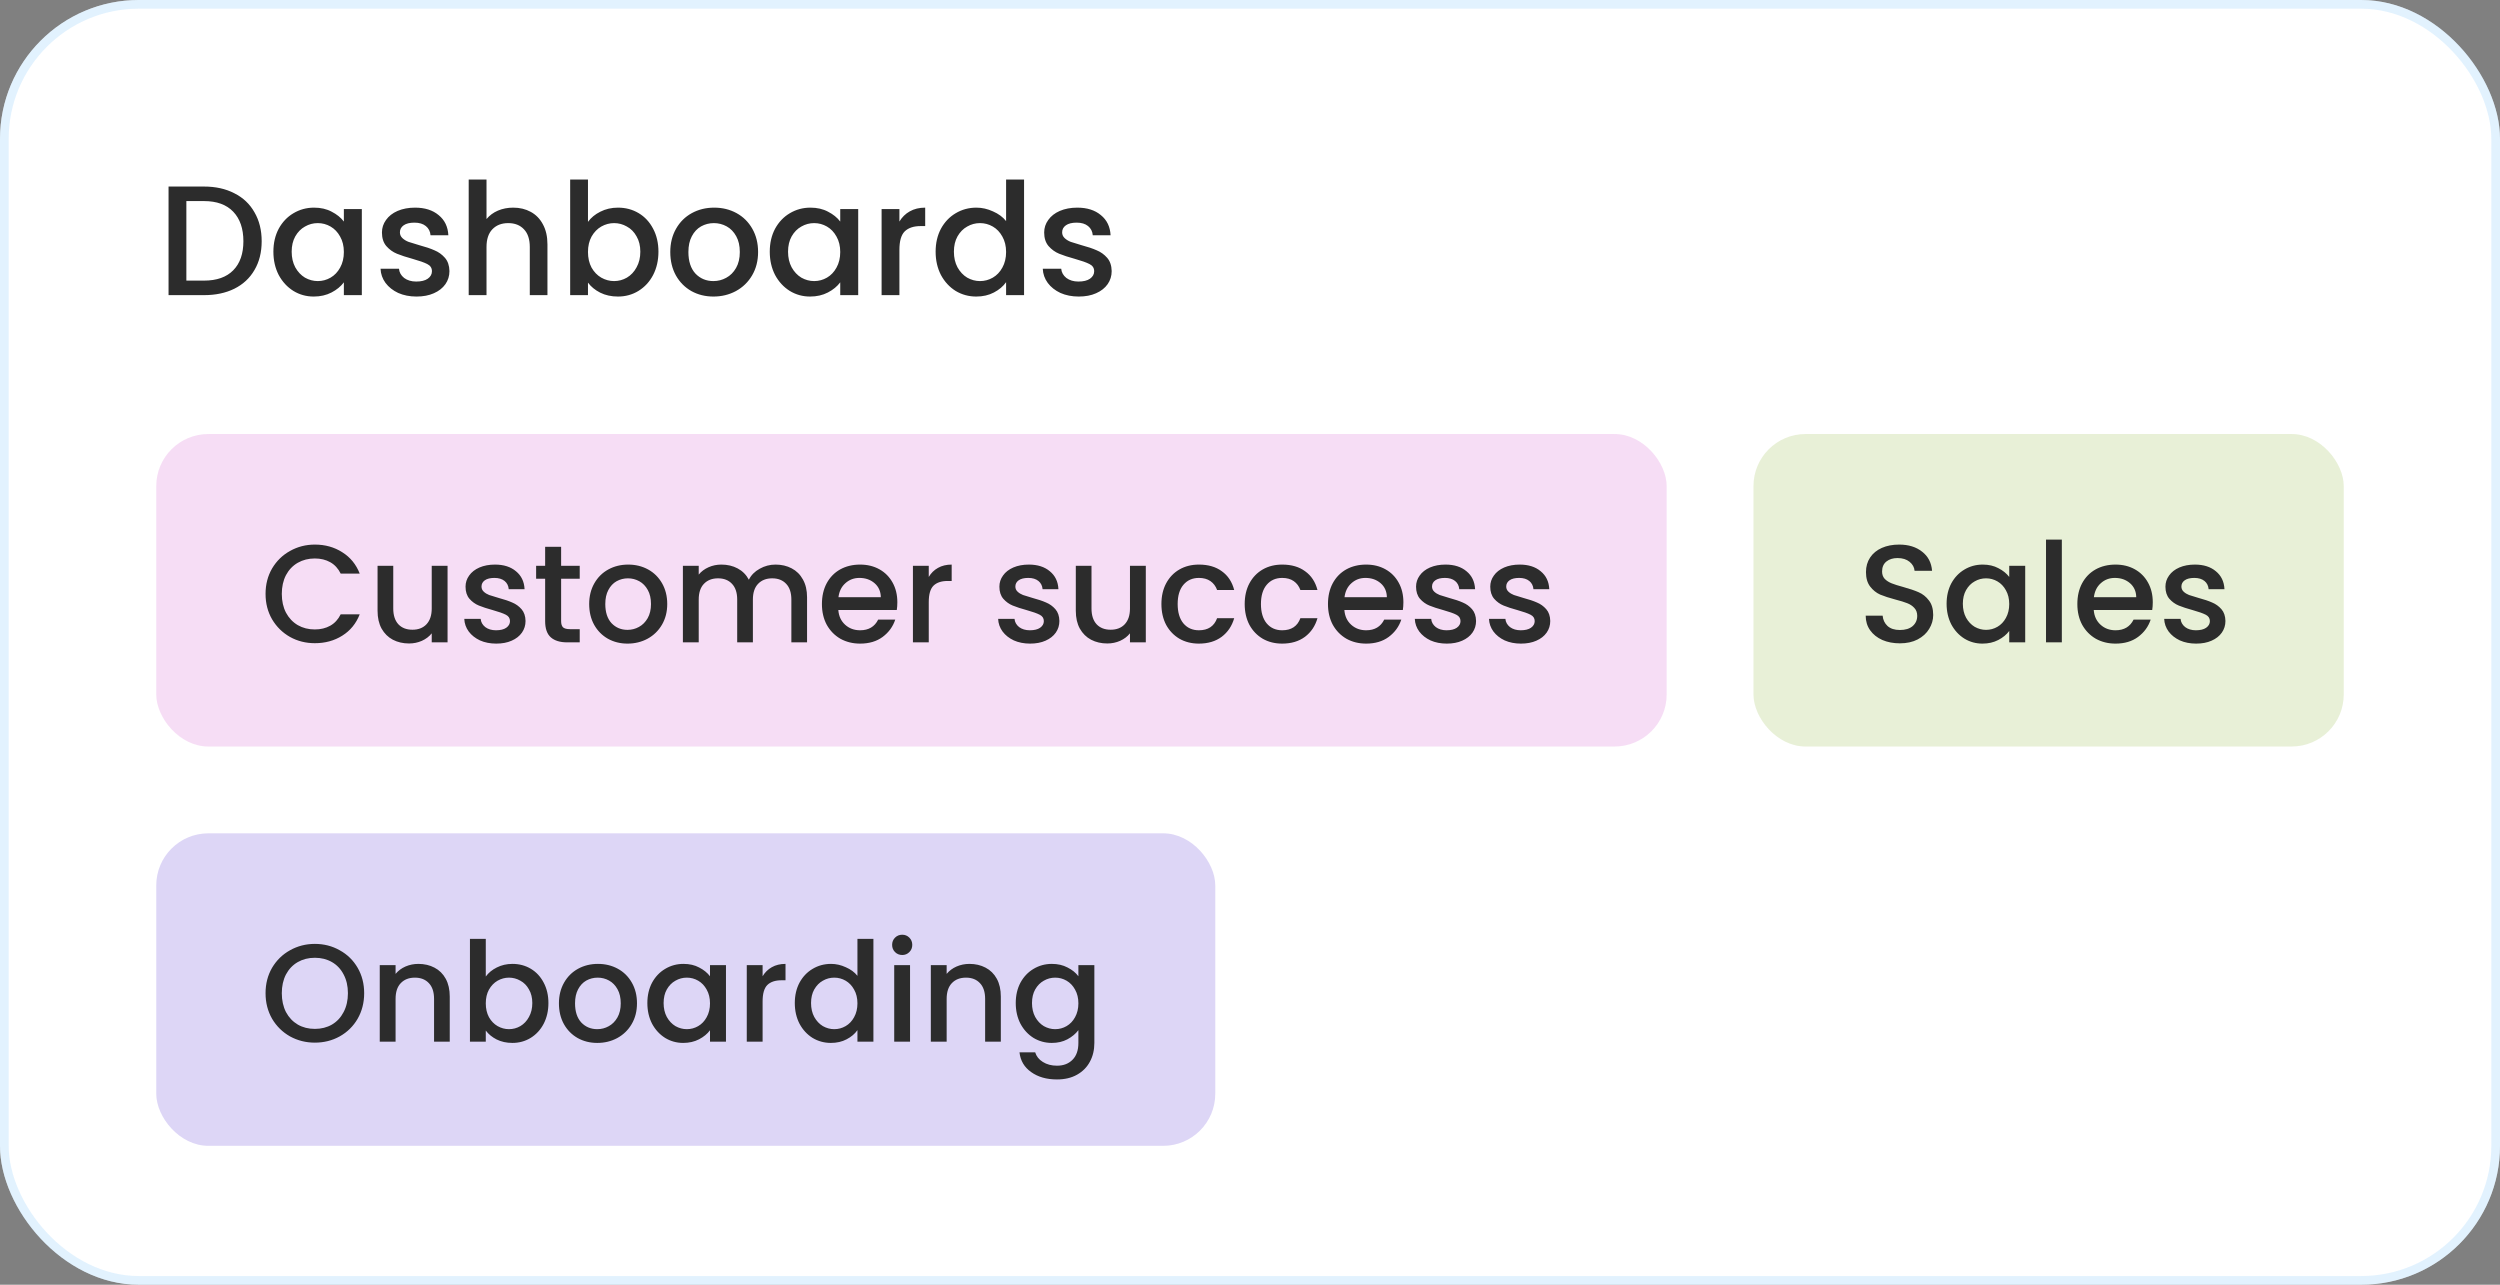
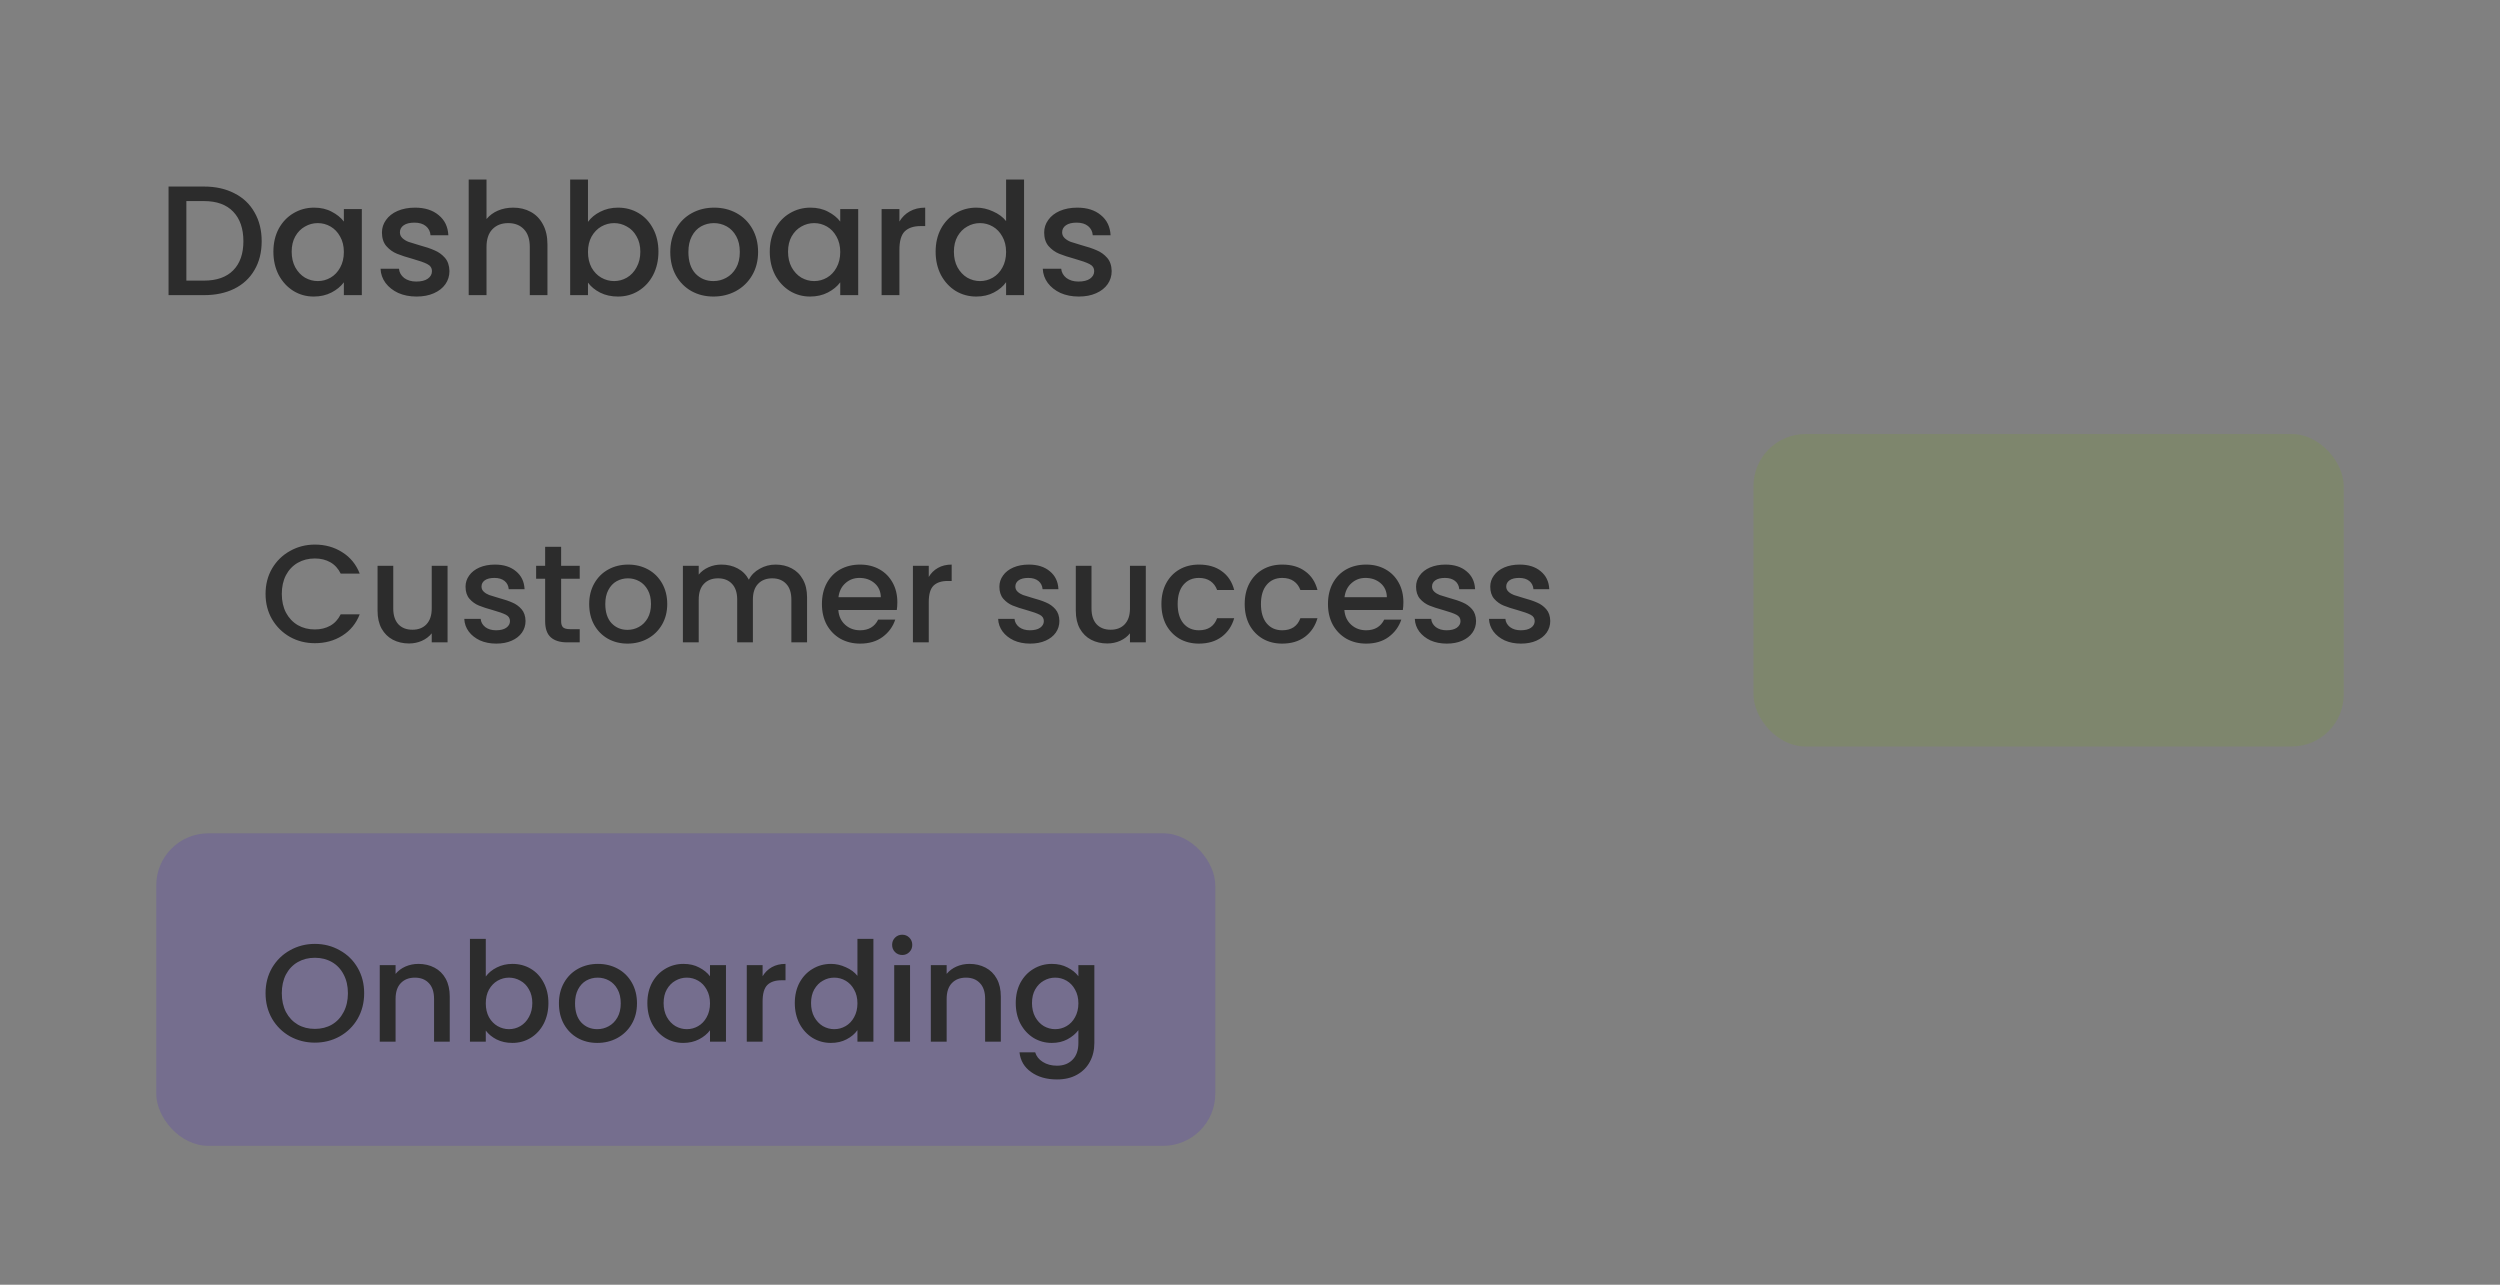
<svg xmlns="http://www.w3.org/2000/svg" width="288" height="148" viewBox="0 0 288 148" fill="none">
  <rect x="0" y="0" width="288" height="148" fill="#808080" stroke="none" />
-   <rect width="288" height="148" rx="16" fill="white" />
-   <rect x="0.5" y="0.5" width="287" height="147" rx="15.5" stroke="#B8DFFC" stroke-opacity="0.4" />
  <path d="M23.503 21.49C24.835 21.49 25.999 21.748 26.995 22.264C28.003 22.768 28.777 23.5 29.317 24.46C29.869 25.408 30.145 26.518 30.145 27.79C30.145 29.062 29.869 30.166 29.317 31.102C28.777 32.038 28.003 32.758 26.995 33.262C25.999 33.754 24.835 34 23.503 34H19.417V21.49H23.503ZM23.503 32.326C24.967 32.326 26.089 31.93 26.869 31.138C27.649 30.346 28.039 29.23 28.039 27.79C28.039 26.338 27.649 25.204 26.869 24.388C26.089 23.572 24.967 23.164 23.503 23.164H21.469V32.326H23.503ZM31.495 28.996C31.495 28 31.699 27.118 32.107 26.35C32.527 25.582 33.091 24.988 33.799 24.568C34.519 24.136 35.311 23.92 36.175 23.92C36.955 23.92 37.633 24.076 38.209 24.388C38.797 24.688 39.265 25.066 39.613 25.522V24.082H41.683V34H39.613V32.524C39.265 32.992 38.791 33.382 38.191 33.694C37.591 34.006 36.907 34.162 36.139 34.162C35.287 34.162 34.507 33.946 33.799 33.514C33.091 33.07 32.527 32.458 32.107 31.678C31.699 30.886 31.495 29.992 31.495 28.996ZM39.613 29.032C39.613 28.348 39.469 27.754 39.181 27.25C38.905 26.746 38.539 26.362 38.083 26.098C37.627 25.834 37.135 25.702 36.607 25.702C36.079 25.702 35.587 25.834 35.131 26.098C34.675 26.35 34.303 26.728 34.015 27.232C33.739 27.724 33.601 28.312 33.601 28.996C33.601 29.68 33.739 30.28 34.015 30.796C34.303 31.312 34.675 31.708 35.131 31.984C35.599 32.248 36.091 32.38 36.607 32.38C37.135 32.38 37.627 32.248 38.083 31.984C38.539 31.72 38.905 31.336 39.181 30.832C39.469 30.316 39.613 29.716 39.613 29.032ZM47.978 34.162C47.198 34.162 46.496 34.024 45.872 33.748C45.26 33.46 44.774 33.076 44.414 32.596C44.054 32.104 43.862 31.558 43.838 30.958H45.962C45.998 31.378 46.196 31.732 46.556 32.02C46.928 32.296 47.39 32.434 47.942 32.434C48.518 32.434 48.962 32.326 49.274 32.11C49.598 31.882 49.76 31.594 49.76 31.246C49.76 30.874 49.58 30.598 49.22 30.418C48.872 30.238 48.314 30.04 47.546 29.824C46.802 29.62 46.196 29.422 45.728 29.23C45.26 29.038 44.852 28.744 44.504 28.348C44.168 27.952 44 27.43 44 26.782C44 26.254 44.156 25.774 44.468 25.342C44.78 24.898 45.224 24.55 45.8 24.298C46.388 24.046 47.06 23.92 47.816 23.92C48.944 23.92 49.85 24.208 50.534 24.784C51.23 25.348 51.602 26.122 51.65 27.106H49.598C49.562 26.662 49.382 26.308 49.058 26.044C48.734 25.78 48.296 25.648 47.744 25.648C47.204 25.648 46.79 25.75 46.502 25.954C46.214 26.158 46.07 26.428 46.07 26.764C46.07 27.028 46.166 27.25 46.358 27.43C46.55 27.61 46.784 27.754 47.06 27.862C47.336 27.958 47.744 28.084 48.284 28.24C49.004 28.432 49.592 28.63 50.048 28.834C50.516 29.026 50.918 29.314 51.254 29.698C51.59 30.082 51.764 30.592 51.776 31.228C51.776 31.792 51.62 32.296 51.308 32.74C50.996 33.184 50.552 33.532 49.976 33.784C49.412 34.036 48.746 34.162 47.978 34.162ZM59.124 23.92C59.88 23.92 60.552 24.082 61.14 24.406C61.74 24.73 62.208 25.21 62.544 25.846C62.892 26.482 63.066 27.25 63.066 28.15V34H61.032V28.456C61.032 27.568 60.81 26.89 60.366 26.422C59.922 25.942 59.316 25.702 58.548 25.702C57.78 25.702 57.168 25.942 56.712 26.422C56.268 26.89 56.046 27.568 56.046 28.456V34H53.994V20.68H56.046V25.234C56.394 24.814 56.832 24.49 57.36 24.262C57.9 24.034 58.488 23.92 59.124 23.92ZM67.735 25.558C68.083 25.078 68.557 24.688 69.157 24.388C69.769 24.076 70.447 23.92 71.191 23.92C72.067 23.92 72.859 24.13 73.567 24.55C74.275 24.97 74.833 25.57 75.241 26.35C75.649 27.118 75.853 28 75.853 28.996C75.853 29.992 75.649 30.886 75.241 31.678C74.833 32.458 74.269 33.07 73.549 33.514C72.841 33.946 72.055 34.162 71.191 34.162C70.423 34.162 69.739 34.012 69.139 33.712C68.551 33.412 68.083 33.028 67.735 32.56V34H65.683V20.68H67.735V25.558ZM73.765 28.996C73.765 28.312 73.621 27.724 73.333 27.232C73.057 26.728 72.685 26.35 72.217 26.098C71.761 25.834 71.269 25.702 70.741 25.702C70.225 25.702 69.733 25.834 69.265 26.098C68.809 26.362 68.437 26.746 68.149 27.25C67.873 27.754 67.735 28.348 67.735 29.032C67.735 29.716 67.873 30.316 68.149 30.832C68.437 31.336 68.809 31.72 69.265 31.984C69.733 32.248 70.225 32.38 70.741 32.38C71.269 32.38 71.761 32.248 72.217 31.984C72.685 31.708 73.057 31.312 73.333 30.796C73.621 30.28 73.765 29.68 73.765 28.996ZM82.184 34.162C81.248 34.162 80.402 33.952 79.646 33.532C78.89 33.1 78.296 32.5 77.864 31.732C77.432 30.952 77.216 30.052 77.216 29.032C77.216 28.024 77.438 27.13 77.882 26.35C78.326 25.57 78.932 24.97 79.7 24.55C80.468 24.13 81.326 23.92 82.274 23.92C83.222 23.92 84.08 24.13 84.848 24.55C85.616 24.97 86.222 25.57 86.666 26.35C87.11 27.13 87.332 28.024 87.332 29.032C87.332 30.04 87.104 30.934 86.648 31.714C86.192 32.494 85.568 33.1 84.776 33.532C83.996 33.952 83.132 34.162 82.184 34.162ZM82.184 32.38C82.712 32.38 83.204 32.254 83.66 32.002C84.128 31.75 84.506 31.372 84.794 30.868C85.082 30.364 85.226 29.752 85.226 29.032C85.226 28.312 85.088 27.706 84.812 27.214C84.536 26.71 84.17 26.332 83.714 26.08C83.258 25.828 82.766 25.702 82.238 25.702C81.71 25.702 81.218 25.828 80.762 26.08C80.318 26.332 79.964 26.71 79.7 27.214C79.436 27.706 79.304 28.312 79.304 29.032C79.304 30.1 79.574 30.928 80.114 31.516C80.666 32.092 81.356 32.38 82.184 32.38ZM88.677 28.996C88.677 28 88.881 27.118 89.289 26.35C89.709 25.582 90.273 24.988 90.981 24.568C91.701 24.136 92.493 23.92 93.357 23.92C94.137 23.92 94.815 24.076 95.391 24.388C95.979 24.688 96.447 25.066 96.795 25.522V24.082H98.865V34H96.795V32.524C96.447 32.992 95.973 33.382 95.373 33.694C94.773 34.006 94.089 34.162 93.321 34.162C92.469 34.162 91.689 33.946 90.981 33.514C90.273 33.07 89.709 32.458 89.289 31.678C88.881 30.886 88.677 29.992 88.677 28.996ZM96.795 29.032C96.795 28.348 96.651 27.754 96.363 27.25C96.087 26.746 95.721 26.362 95.265 26.098C94.809 25.834 94.317 25.702 93.789 25.702C93.261 25.702 92.769 25.834 92.313 26.098C91.857 26.35 91.485 26.728 91.197 27.232C90.921 27.724 90.783 28.312 90.783 28.996C90.783 29.68 90.921 30.28 91.197 30.796C91.485 31.312 91.857 31.708 92.313 31.984C92.781 32.248 93.273 32.38 93.789 32.38C94.317 32.38 94.809 32.248 95.265 31.984C95.721 31.72 96.087 31.336 96.363 30.832C96.651 30.316 96.795 29.716 96.795 29.032ZM103.612 25.522C103.912 25.018 104.308 24.628 104.8 24.352C105.304 24.064 105.898 23.92 106.582 23.92V26.044H106.06C105.256 26.044 104.644 26.248 104.224 26.656C103.816 27.064 103.612 27.772 103.612 28.78V34H101.56V24.082H103.612V25.522ZM107.784 28.996C107.784 28 107.988 27.118 108.396 26.35C108.816 25.582 109.38 24.988 110.088 24.568C110.808 24.136 111.606 23.92 112.482 23.92C113.13 23.92 113.766 24.064 114.39 24.352C115.026 24.628 115.53 25 115.902 25.468V20.68H117.972V34H115.902V32.506C115.566 32.986 115.098 33.382 114.498 33.694C113.91 34.006 113.232 34.162 112.464 34.162C111.6 34.162 110.808 33.946 110.088 33.514C109.38 33.07 108.816 32.458 108.396 31.678C107.988 30.886 107.784 29.992 107.784 28.996ZM115.902 29.032C115.902 28.348 115.758 27.754 115.47 27.25C115.194 26.746 114.828 26.362 114.372 26.098C113.916 25.834 113.424 25.702 112.896 25.702C112.368 25.702 111.876 25.834 111.42 26.098C110.964 26.35 110.592 26.728 110.304 27.232C110.028 27.724 109.89 28.312 109.89 28.996C109.89 29.68 110.028 30.28 110.304 30.796C110.592 31.312 110.964 31.708 111.42 31.984C111.888 32.248 112.38 32.38 112.896 32.38C113.424 32.38 113.916 32.248 114.372 31.984C114.828 31.72 115.194 31.336 115.47 30.832C115.758 30.316 115.902 29.716 115.902 29.032ZM124.267 34.162C123.487 34.162 122.785 34.024 122.161 33.748C121.549 33.46 121.063 33.076 120.703 32.596C120.343 32.104 120.151 31.558 120.127 30.958H122.251C122.287 31.378 122.485 31.732 122.845 32.02C123.217 32.296 123.679 32.434 124.231 32.434C124.807 32.434 125.251 32.326 125.563 32.11C125.887 31.882 126.049 31.594 126.049 31.246C126.049 30.874 125.869 30.598 125.509 30.418C125.161 30.238 124.603 30.04 123.835 29.824C123.091 29.62 122.485 29.422 122.017 29.23C121.549 29.038 121.141 28.744 120.793 28.348C120.457 27.952 120.289 27.43 120.289 26.782C120.289 26.254 120.445 25.774 120.757 25.342C121.069 24.898 121.513 24.55 122.089 24.298C122.677 24.046 123.349 23.92 124.105 23.92C125.233 23.92 126.139 24.208 126.823 24.784C127.519 25.348 127.891 26.122 127.939 27.106H125.887C125.851 26.662 125.671 26.308 125.347 26.044C125.023 25.78 124.585 25.648 124.033 25.648C123.493 25.648 123.079 25.75 122.791 25.954C122.503 26.158 122.359 26.428 122.359 26.764C122.359 27.028 122.455 27.25 122.647 27.43C122.839 27.61 123.073 27.754 123.349 27.862C123.625 27.958 124.033 28.084 124.573 28.24C125.293 28.432 125.881 28.63 126.337 28.834C126.805 29.026 127.207 29.314 127.543 29.698C127.879 30.082 128.053 30.592 128.065 31.228C128.065 31.792 127.909 32.296 127.597 32.74C127.285 33.184 126.841 33.532 126.265 33.784C125.701 34.036 125.035 34.162 124.267 34.162Z" fill="#2C2C2C" />
-   <rect x="18" y="50" width="174" height="36" rx="6" fill="#BA0CB3" fill-opacity="0.14" />
  <path d="M30.592 68.416C30.592 67.328 30.843 66.352 31.344 65.488C31.856 64.624 32.544 63.952 33.408 63.472C34.283 62.981 35.237 62.736 36.272 62.736C37.456 62.736 38.507 63.029 39.424 63.616C40.352 64.192 41.024 65.013 41.44 66.08H39.248C38.96 65.493 38.56 65.056 38.048 64.768C37.536 64.48 36.944 64.336 36.272 64.336C35.536 64.336 34.88 64.501 34.304 64.832C33.728 65.163 33.275 65.637 32.944 66.256C32.624 66.875 32.464 67.595 32.464 68.416C32.464 69.237 32.624 69.957 32.944 70.576C33.275 71.195 33.728 71.675 34.304 72.016C34.88 72.347 35.536 72.512 36.272 72.512C36.944 72.512 37.536 72.368 38.048 72.08C38.56 71.792 38.96 71.355 39.248 70.768H41.44C41.024 71.835 40.352 72.656 39.424 73.232C38.507 73.808 37.456 74.096 36.272 74.096C35.227 74.096 34.272 73.856 33.408 73.376C32.544 72.885 31.856 72.208 31.344 71.344C30.843 70.48 30.592 69.504 30.592 68.416ZM51.559 65.184V74H49.735V72.96C49.447 73.323 49.068 73.611 48.599 73.824C48.14 74.027 47.65 74.128 47.127 74.128C46.434 74.128 45.81 73.984 45.255 73.696C44.711 73.408 44.279 72.981 43.959 72.416C43.65 71.851 43.495 71.168 43.495 70.368V65.184H45.303V70.096C45.303 70.885 45.5 71.493 45.895 71.92C46.29 72.336 46.828 72.544 47.511 72.544C48.194 72.544 48.732 72.336 49.127 71.92C49.532 71.493 49.735 70.885 49.735 70.096V65.184H51.559ZM57.166 74.144C56.472 74.144 55.848 74.021 55.294 73.776C54.75 73.52 54.318 73.179 53.998 72.752C53.678 72.315 53.507 71.829 53.486 71.296H55.374C55.406 71.669 55.582 71.984 55.902 72.24C56.232 72.485 56.643 72.608 57.134 72.608C57.646 72.608 58.04 72.512 58.318 72.32C58.606 72.117 58.75 71.861 58.75 71.552C58.75 71.221 58.59 70.976 58.27 70.816C57.96 70.656 57.464 70.48 56.782 70.288C56.12 70.107 55.582 69.931 55.166 69.76C54.75 69.589 54.387 69.328 54.078 68.976C53.779 68.624 53.63 68.16 53.63 67.584C53.63 67.115 53.768 66.688 54.046 66.304C54.323 65.909 54.718 65.6 55.23 65.376C55.752 65.152 56.35 65.04 57.022 65.04C58.024 65.04 58.83 65.296 59.438 65.808C60.056 66.309 60.387 66.997 60.43 67.872H58.606C58.574 67.477 58.414 67.163 58.126 66.928C57.838 66.693 57.448 66.576 56.958 66.576C56.478 66.576 56.11 66.667 55.854 66.848C55.598 67.029 55.47 67.269 55.47 67.568C55.47 67.803 55.555 68 55.726 68.16C55.896 68.32 56.104 68.448 56.35 68.544C56.595 68.629 56.958 68.741 57.438 68.88C58.078 69.051 58.6 69.227 59.006 69.408C59.422 69.579 59.779 69.835 60.078 70.176C60.376 70.517 60.531 70.971 60.542 71.536C60.542 72.037 60.403 72.485 60.126 72.88C59.848 73.275 59.454 73.584 58.942 73.808C58.44 74.032 57.848 74.144 57.166 74.144ZM64.641 66.672V71.552C64.641 71.883 64.715 72.123 64.865 72.272C65.025 72.411 65.291 72.48 65.665 72.48H66.784V74H65.344C64.523 74 63.894 73.808 63.456 73.424C63.019 73.04 62.8 72.416 62.8 71.552V66.672H61.761V65.184H62.8V62.992H64.641V65.184H66.784V66.672H64.641ZM72.29 74.144C71.458 74.144 70.706 73.957 70.034 73.584C69.362 73.2 68.834 72.667 68.45 71.984C68.066 71.291 67.874 70.491 67.874 69.584C67.874 68.688 68.071 67.893 68.466 67.2C68.86 66.507 69.399 65.973 70.082 65.6C70.764 65.227 71.527 65.04 72.37 65.04C73.212 65.04 73.975 65.227 74.658 65.6C75.34 65.973 75.879 66.507 76.274 67.2C76.668 67.893 76.866 68.688 76.866 69.584C76.866 70.48 76.663 71.275 76.258 71.968C75.852 72.661 75.298 73.2 74.594 73.584C73.9 73.957 73.132 74.144 72.29 74.144ZM72.29 72.56C72.759 72.56 73.196 72.448 73.602 72.224C74.018 72 74.354 71.664 74.61 71.216C74.866 70.768 74.994 70.224 74.994 69.584C74.994 68.944 74.871 68.405 74.626 67.968C74.38 67.52 74.055 67.184 73.65 66.96C73.244 66.736 72.807 66.624 72.338 66.624C71.868 66.624 71.431 66.736 71.026 66.96C70.631 67.184 70.316 67.52 70.082 67.968C69.847 68.405 69.73 68.944 69.73 69.584C69.73 70.533 69.97 71.269 70.45 71.792C70.94 72.304 71.554 72.56 72.29 72.56ZM89.341 65.04C90.034 65.04 90.653 65.184 91.197 65.472C91.751 65.76 92.183 66.187 92.493 66.752C92.813 67.317 92.973 68 92.973 68.8V74H91.165V69.072C91.165 68.283 90.967 67.68 90.573 67.264C90.178 66.837 89.639 66.624 88.957 66.624C88.274 66.624 87.73 66.837 87.325 67.264C86.93 67.68 86.733 68.283 86.733 69.072V74H84.925V69.072C84.925 68.283 84.727 67.68 84.333 67.264C83.938 66.837 83.399 66.624 82.717 66.624C82.034 66.624 81.49 66.837 81.085 67.264C80.69 67.68 80.493 68.283 80.493 69.072V74H78.669V65.184H80.493V66.192C80.791 65.829 81.17 65.547 81.629 65.344C82.087 65.141 82.578 65.04 83.101 65.04C83.805 65.04 84.434 65.189 84.989 65.488C85.543 65.787 85.97 66.219 86.269 66.784C86.535 66.251 86.951 65.829 87.517 65.52C88.082 65.2 88.69 65.04 89.341 65.04ZM103.374 69.376C103.374 69.707 103.352 70.005 103.31 70.272H96.574C96.627 70.976 96.888 71.541 97.358 71.968C97.827 72.395 98.403 72.608 99.086 72.608C100.067 72.608 100.76 72.197 101.166 71.376H103.134C102.867 72.187 102.382 72.853 101.678 73.376C100.984 73.888 100.12 74.144 99.086 74.144C98.243 74.144 97.486 73.957 96.814 73.584C96.152 73.2 95.63 72.667 95.246 71.984C94.872 71.291 94.686 70.491 94.686 69.584C94.686 68.677 94.867 67.883 95.23 67.2C95.603 66.507 96.12 65.973 96.782 65.6C97.454 65.227 98.222 65.04 99.086 65.04C99.918 65.04 100.659 65.221 101.31 65.584C101.96 65.947 102.467 66.459 102.83 67.12C103.192 67.771 103.374 68.523 103.374 69.376ZM101.47 68.8C101.459 68.128 101.219 67.589 100.75 67.184C100.28 66.779 99.699 66.576 99.006 66.576C98.376 66.576 97.838 66.779 97.39 67.184C96.942 67.579 96.675 68.117 96.59 68.8H101.47ZM106.993 66.464C107.259 66.016 107.611 65.669 108.049 65.424C108.497 65.168 109.025 65.04 109.633 65.04V66.928H109.169C108.454 66.928 107.91 67.109 107.537 67.472C107.174 67.835 106.993 68.464 106.993 69.36V74H105.169V65.184H106.993V66.464ZM118.666 74.144C117.972 74.144 117.348 74.021 116.794 73.776C116.25 73.52 115.818 73.179 115.498 72.752C115.178 72.315 115.007 71.829 114.986 71.296H116.874C116.906 71.669 117.082 71.984 117.402 72.24C117.732 72.485 118.143 72.608 118.634 72.608C119.146 72.608 119.54 72.512 119.818 72.32C120.106 72.117 120.25 71.861 120.25 71.552C120.25 71.221 120.09 70.976 119.77 70.816C119.46 70.656 118.964 70.48 118.282 70.288C117.62 70.107 117.082 69.931 116.666 69.76C116.25 69.589 115.887 69.328 115.578 68.976C115.279 68.624 115.13 68.16 115.13 67.584C115.13 67.115 115.268 66.688 115.546 66.304C115.823 65.909 116.218 65.6 116.73 65.376C117.252 65.152 117.85 65.04 118.522 65.04C119.524 65.04 120.33 65.296 120.938 65.808C121.556 66.309 121.887 66.997 121.93 67.872H120.106C120.074 67.477 119.914 67.163 119.626 66.928C119.338 66.693 118.948 66.576 118.458 66.576C117.978 66.576 117.61 66.667 117.354 66.848C117.098 67.029 116.97 67.269 116.97 67.568C116.97 67.803 117.055 68 117.226 68.16C117.396 68.32 117.604 68.448 117.85 68.544C118.095 68.629 118.458 68.741 118.938 68.88C119.578 69.051 120.1 69.227 120.506 69.408C120.922 69.579 121.279 69.835 121.578 70.176C121.876 70.517 122.031 70.971 122.042 71.536C122.042 72.037 121.903 72.485 121.626 72.88C121.348 73.275 120.954 73.584 120.442 73.808C119.94 74.032 119.348 74.144 118.666 74.144ZM131.997 65.184V74H130.173V72.96C129.885 73.323 129.506 73.611 129.037 73.824C128.578 74.027 128.087 74.128 127.565 74.128C126.871 74.128 126.247 73.984 125.693 73.696C125.149 73.408 124.717 72.981 124.397 72.416C124.087 71.851 123.933 71.168 123.933 70.368V65.184H125.741V70.096C125.741 70.885 125.938 71.493 126.333 71.92C126.727 72.336 127.266 72.544 127.949 72.544C128.631 72.544 129.17 72.336 129.565 71.92C129.97 71.493 130.173 70.885 130.173 70.096V65.184H131.997ZM133.795 69.584C133.795 68.677 133.976 67.883 134.339 67.2C134.712 66.507 135.224 65.973 135.875 65.6C136.526 65.227 137.272 65.04 138.115 65.04C139.182 65.04 140.062 65.296 140.755 65.808C141.459 66.309 141.934 67.029 142.179 67.968H140.211C140.051 67.531 139.795 67.189 139.443 66.944C139.091 66.699 138.648 66.576 138.115 66.576C137.368 66.576 136.771 66.843 136.323 67.376C135.886 67.899 135.667 68.635 135.667 69.584C135.667 70.533 135.886 71.275 136.323 71.808C136.771 72.341 137.368 72.608 138.115 72.608C139.171 72.608 139.87 72.144 140.211 71.216H142.179C141.923 72.112 141.443 72.827 140.739 73.36C140.035 73.883 139.16 74.144 138.115 74.144C137.272 74.144 136.526 73.957 135.875 73.584C135.224 73.2 134.712 72.667 134.339 71.984C133.976 71.291 133.795 70.491 133.795 69.584ZM143.389 69.584C143.389 68.677 143.57 67.883 143.933 67.2C144.306 66.507 144.818 65.973 145.469 65.6C146.12 65.227 146.866 65.04 147.709 65.04C148.776 65.04 149.656 65.296 150.349 65.808C151.053 66.309 151.528 67.029 151.773 67.968H149.805C149.645 67.531 149.389 67.189 149.037 66.944C148.685 66.699 148.242 66.576 147.709 66.576C146.962 66.576 146.365 66.843 145.917 67.376C145.48 67.899 145.261 68.635 145.261 69.584C145.261 70.533 145.48 71.275 145.917 71.808C146.365 72.341 146.962 72.608 147.709 72.608C148.765 72.608 149.464 72.144 149.805 71.216H151.773C151.517 72.112 151.037 72.827 150.333 73.36C149.629 73.883 148.754 74.144 147.709 74.144C146.866 74.144 146.12 73.957 145.469 73.584C144.818 73.2 144.306 72.667 143.933 71.984C143.57 71.291 143.389 70.491 143.389 69.584ZM161.671 69.376C161.671 69.707 161.649 70.005 161.607 70.272H154.871C154.924 70.976 155.185 71.541 155.655 71.968C156.124 72.395 156.7 72.608 157.383 72.608C158.364 72.608 159.057 72.197 159.463 71.376H161.431C161.164 72.187 160.679 72.853 159.975 73.376C159.281 73.888 158.417 74.144 157.383 74.144C156.54 74.144 155.783 73.957 155.111 73.584C154.449 73.2 153.927 72.667 153.543 71.984C153.169 71.291 152.983 70.491 152.983 69.584C152.983 68.677 153.164 67.883 153.527 67.2C153.9 66.507 154.417 65.973 155.079 65.6C155.751 65.227 156.519 65.04 157.383 65.04C158.215 65.04 158.956 65.221 159.607 65.584C160.257 65.947 160.764 66.459 161.127 67.12C161.489 67.771 161.671 68.523 161.671 69.376ZM159.767 68.8C159.756 68.128 159.516 67.589 159.047 67.184C158.577 66.779 157.996 66.576 157.303 66.576C156.673 66.576 156.135 66.779 155.687 67.184C155.239 67.579 154.972 68.117 154.887 68.8H159.767ZM166.666 74.144C165.972 74.144 165.348 74.021 164.794 73.776C164.25 73.52 163.818 73.179 163.498 72.752C163.178 72.315 163.007 71.829 162.986 71.296H164.874C164.906 71.669 165.082 71.984 165.402 72.24C165.732 72.485 166.143 72.608 166.634 72.608C167.146 72.608 167.54 72.512 167.818 72.32C168.106 72.117 168.25 71.861 168.25 71.552C168.25 71.221 168.09 70.976 167.77 70.816C167.46 70.656 166.964 70.48 166.282 70.288C165.62 70.107 165.082 69.931 164.666 69.76C164.25 69.589 163.887 69.328 163.578 68.976C163.279 68.624 163.13 68.16 163.13 67.584C163.13 67.115 163.268 66.688 163.546 66.304C163.823 65.909 164.218 65.6 164.73 65.376C165.252 65.152 165.85 65.04 166.522 65.04C167.524 65.04 168.33 65.296 168.938 65.808C169.556 66.309 169.887 66.997 169.93 67.872H168.106C168.074 67.477 167.914 67.163 167.626 66.928C167.338 66.693 166.948 66.576 166.458 66.576C165.978 66.576 165.61 66.667 165.354 66.848C165.098 67.029 164.97 67.269 164.97 67.568C164.97 67.803 165.055 68 165.226 68.16C165.396 68.32 165.604 68.448 165.85 68.544C166.095 68.629 166.458 68.741 166.938 68.88C167.578 69.051 168.1 69.227 168.506 69.408C168.922 69.579 169.279 69.835 169.578 70.176C169.876 70.517 170.031 70.971 170.042 71.536C170.042 72.037 169.903 72.485 169.626 72.88C169.348 73.275 168.954 73.584 168.442 73.808C167.94 74.032 167.348 74.144 166.666 74.144ZM175.213 74.144C174.519 74.144 173.895 74.021 173.341 73.776C172.797 73.52 172.365 73.179 172.045 72.752C171.725 72.315 171.554 71.829 171.533 71.296H173.421C173.453 71.669 173.629 71.984 173.949 72.24C174.279 72.485 174.69 72.608 175.181 72.608C175.693 72.608 176.087 72.512 176.365 72.32C176.653 72.117 176.797 71.861 176.797 71.552C176.797 71.221 176.637 70.976 176.317 70.816C176.007 70.656 175.511 70.48 174.829 70.288C174.167 70.107 173.629 69.931 173.213 69.76C172.797 69.589 172.434 69.328 172.125 68.976C171.826 68.624 171.677 68.16 171.677 67.584C171.677 67.115 171.815 66.688 172.093 66.304C172.37 65.909 172.765 65.6 173.277 65.376C173.799 65.152 174.397 65.04 175.069 65.04C176.071 65.04 176.877 65.296 177.485 65.808C178.103 66.309 178.434 66.997 178.477 67.872H176.653C176.621 67.477 176.461 67.163 176.173 66.928C175.885 66.693 175.495 66.576 175.005 66.576C174.525 66.576 174.157 66.667 173.901 66.848C173.645 67.029 173.517 67.269 173.517 67.568C173.517 67.803 173.602 68 173.773 68.16C173.943 68.32 174.151 68.448 174.397 68.544C174.642 68.629 175.005 68.741 175.485 68.88C176.125 69.051 176.647 69.227 177.053 69.408C177.469 69.579 177.826 69.835 178.125 70.176C178.423 70.517 178.578 70.971 178.589 71.536C178.589 72.037 178.45 72.485 178.173 72.88C177.895 73.275 177.501 73.584 176.989 73.808C176.487 74.032 175.895 74.144 175.213 74.144Z" fill="#2C2C2C" />
  <rect x="202" y="50" width="68" height="36" rx="6" fill="#79A816" fill-opacity="0.17" />
-   <path d="M218.864 74.112C218.117 74.112 217.445 73.984 216.848 73.728C216.251 73.461 215.781 73.088 215.44 72.608C215.099 72.128 214.928 71.568 214.928 70.928H216.88C216.923 71.408 217.109 71.803 217.44 72.112C217.781 72.421 218.256 72.576 218.864 72.576C219.493 72.576 219.984 72.427 220.336 72.128C220.688 71.819 220.864 71.424 220.864 70.944C220.864 70.571 220.752 70.267 220.528 70.032C220.315 69.797 220.043 69.616 219.712 69.488C219.392 69.36 218.944 69.221 218.368 69.072C217.643 68.88 217.051 68.688 216.592 68.496C216.144 68.293 215.76 67.984 215.44 67.568C215.12 67.152 214.96 66.597 214.96 65.904C214.96 65.264 215.12 64.704 215.44 64.224C215.76 63.744 216.208 63.376 216.784 63.12C217.36 62.864 218.027 62.736 218.784 62.736C219.861 62.736 220.741 63.008 221.424 63.552C222.117 64.085 222.501 64.821 222.576 65.76H220.56C220.528 65.355 220.336 65.008 219.984 64.72C219.632 64.432 219.168 64.288 218.592 64.288C218.069 64.288 217.643 64.421 217.312 64.688C216.981 64.955 216.816 65.339 216.816 65.84C216.816 66.181 216.917 66.464 217.12 66.688C217.333 66.901 217.6 67.072 217.92 67.2C218.24 67.328 218.677 67.467 219.232 67.616C219.968 67.819 220.565 68.021 221.024 68.224C221.493 68.427 221.888 68.741 222.208 69.168C222.539 69.584 222.704 70.144 222.704 70.848C222.704 71.413 222.549 71.947 222.24 72.448C221.941 72.949 221.499 73.355 220.912 73.664C220.336 73.963 219.653 74.112 218.864 74.112ZM224.248 69.552C224.248 68.667 224.43 67.883 224.792 67.2C225.166 66.517 225.667 65.989 226.296 65.616C226.936 65.232 227.64 65.04 228.408 65.04C229.102 65.04 229.704 65.179 230.216 65.456C230.739 65.723 231.155 66.059 231.464 66.464V65.184H233.304V74H231.464V72.688C231.155 73.104 230.734 73.451 230.2 73.728C229.667 74.005 229.059 74.144 228.376 74.144C227.619 74.144 226.926 73.952 226.296 73.568C225.667 73.173 225.166 72.629 224.792 71.936C224.43 71.232 224.248 70.437 224.248 69.552ZM231.464 69.584C231.464 68.976 231.336 68.448 231.08 68C230.835 67.552 230.51 67.211 230.104 66.976C229.699 66.741 229.262 66.624 228.792 66.624C228.323 66.624 227.886 66.741 227.48 66.976C227.075 67.2 226.744 67.536 226.488 67.984C226.243 68.421 226.12 68.944 226.12 69.552C226.12 70.16 226.243 70.693 226.488 71.152C226.744 71.611 227.075 71.963 227.48 72.208C227.896 72.443 228.334 72.56 228.792 72.56C229.262 72.56 229.699 72.443 230.104 72.208C230.51 71.973 230.835 71.632 231.08 71.184C231.336 70.725 231.464 70.192 231.464 69.584ZM237.524 62.16V74H235.7V62.16H237.524ZM247.999 69.376C247.999 69.707 247.977 70.005 247.935 70.272H241.199C241.252 70.976 241.513 71.541 241.983 71.968C242.452 72.395 243.028 72.608 243.711 72.608C244.692 72.608 245.385 72.197 245.791 71.376H247.759C247.492 72.187 247.007 72.853 246.303 73.376C245.609 73.888 244.745 74.144 243.711 74.144C242.868 74.144 242.111 73.957 241.439 73.584C240.777 73.2 240.255 72.667 239.871 71.984C239.497 71.291 239.311 70.491 239.311 69.584C239.311 68.677 239.492 67.883 239.855 67.2C240.228 66.507 240.745 65.973 241.407 65.6C242.079 65.227 242.847 65.04 243.711 65.04C244.543 65.04 245.284 65.221 245.935 65.584C246.585 65.947 247.092 66.459 247.455 67.12C247.817 67.771 247.999 68.523 247.999 69.376ZM246.095 68.8C246.084 68.128 245.844 67.589 245.375 67.184C244.905 66.779 244.324 66.576 243.631 66.576C243.001 66.576 242.463 66.779 242.015 67.184C241.567 67.579 241.3 68.117 241.215 68.8H246.095ZM252.994 74.144C252.3 74.144 251.676 74.021 251.122 73.776C250.578 73.52 250.146 73.179 249.826 72.752C249.506 72.315 249.335 71.829 249.314 71.296H251.202C251.234 71.669 251.41 71.984 251.73 72.24C252.06 72.485 252.471 72.608 252.962 72.608C253.474 72.608 253.868 72.512 254.146 72.32C254.434 72.117 254.578 71.861 254.578 71.552C254.578 71.221 254.418 70.976 254.098 70.816C253.788 70.656 253.292 70.48 252.61 70.288C251.948 70.107 251.41 69.931 250.994 69.76C250.578 69.589 250.215 69.328 249.906 68.976C249.607 68.624 249.458 68.16 249.458 67.584C249.458 67.115 249.596 66.688 249.874 66.304C250.151 65.909 250.546 65.6 251.058 65.376C251.58 65.152 252.178 65.04 252.85 65.04C253.852 65.04 254.658 65.296 255.266 65.808C255.884 66.309 256.215 66.997 256.258 67.872H254.434C254.402 67.477 254.242 67.163 253.954 66.928C253.666 66.693 253.276 66.576 252.786 66.576C252.306 66.576 251.938 66.667 251.682 66.848C251.426 67.029 251.298 67.269 251.298 67.568C251.298 67.803 251.383 68 251.554 68.16C251.724 68.32 251.932 68.448 252.178 68.544C252.423 68.629 252.786 68.741 253.266 68.88C253.906 69.051 254.428 69.227 254.834 69.408C255.25 69.579 255.607 69.835 255.906 70.176C256.204 70.517 256.359 70.971 256.37 71.536C256.37 72.037 256.231 72.485 255.954 72.88C255.676 73.275 255.282 73.584 254.77 73.808C254.268 74.032 253.676 74.144 252.994 74.144Z" fill="#2C2C2C" />
  <rect x="18" y="96" width="122" height="36" rx="6" fill="#4421CF" fill-opacity="0.18" />
  <path d="M36.272 120.112C35.237 120.112 34.283 119.872 33.408 119.392C32.544 118.901 31.856 118.224 31.344 117.36C30.843 116.485 30.592 115.504 30.592 114.416C30.592 113.328 30.843 112.352 31.344 111.488C31.856 110.624 32.544 109.952 33.408 109.472C34.283 108.981 35.237 108.736 36.272 108.736C37.317 108.736 38.272 108.981 39.136 109.472C40.011 109.952 40.699 110.624 41.2 111.488C41.701 112.352 41.952 113.328 41.952 114.416C41.952 115.504 41.701 116.485 41.2 117.36C40.699 118.224 40.011 118.901 39.136 119.392C38.272 119.872 37.317 120.112 36.272 120.112ZM36.272 118.528C37.008 118.528 37.664 118.363 38.24 118.032C38.816 117.691 39.264 117.211 39.584 116.592C39.915 115.963 40.08 115.237 40.08 114.416C40.08 113.595 39.915 112.875 39.584 112.256C39.264 111.637 38.816 111.163 38.24 110.832C37.664 110.501 37.008 110.336 36.272 110.336C35.536 110.336 34.88 110.501 34.304 110.832C33.728 111.163 33.275 111.637 32.944 112.256C32.624 112.875 32.464 113.595 32.464 114.416C32.464 115.237 32.624 115.963 32.944 116.592C33.275 117.211 33.728 117.691 34.304 118.032C34.88 118.363 35.536 118.528 36.272 118.528ZM48.195 111.04C48.888 111.04 49.507 111.184 50.051 111.472C50.605 111.76 51.038 112.187 51.347 112.752C51.656 113.317 51.811 114 51.811 114.8V120H50.003V115.072C50.003 114.283 49.806 113.68 49.411 113.264C49.016 112.837 48.477 112.624 47.795 112.624C47.112 112.624 46.568 112.837 46.163 113.264C45.768 113.68 45.571 114.283 45.571 115.072V120H43.747V111.184H45.571V112.192C45.87 111.829 46.248 111.547 46.707 111.344C47.176 111.141 47.672 111.04 48.195 111.04ZM55.962 112.496C56.271 112.069 56.692 111.723 57.225 111.456C57.77 111.179 58.372 111.04 59.033 111.04C59.812 111.04 60.516 111.227 61.145 111.6C61.775 111.973 62.271 112.507 62.633 113.2C62.996 113.883 63.178 114.667 63.178 115.552C63.178 116.437 62.996 117.232 62.633 117.936C62.271 118.629 61.77 119.173 61.13 119.568C60.5 119.952 59.801 120.144 59.033 120.144C58.351 120.144 57.743 120.011 57.209 119.744C56.687 119.477 56.271 119.136 55.962 118.72V120H54.138V108.16H55.962V112.496ZM61.322 115.552C61.322 114.944 61.194 114.421 60.938 113.984C60.692 113.536 60.361 113.2 59.946 112.976C59.54 112.741 59.103 112.624 58.633 112.624C58.175 112.624 57.737 112.741 57.322 112.976C56.916 113.211 56.586 113.552 56.33 114C56.084 114.448 55.962 114.976 55.962 115.584C55.962 116.192 56.084 116.725 56.33 117.184C56.586 117.632 56.916 117.973 57.322 118.208C57.737 118.443 58.175 118.56 58.633 118.56C59.103 118.56 59.54 118.443 59.946 118.208C60.361 117.963 60.692 117.611 60.938 117.152C61.194 116.693 61.322 116.16 61.322 115.552ZM68.805 120.144C67.973 120.144 67.221 119.957 66.549 119.584C65.877 119.2 65.349 118.667 64.965 117.984C64.581 117.291 64.389 116.491 64.389 115.584C64.389 114.688 64.587 113.893 64.981 113.2C65.376 112.507 65.915 111.973 66.597 111.6C67.28 111.227 68.043 111.04 68.885 111.04C69.728 111.04 70.491 111.227 71.173 111.6C71.856 111.973 72.395 112.507 72.789 113.2C73.184 113.893 73.381 114.688 73.381 115.584C73.381 116.48 73.179 117.275 72.773 117.968C72.368 118.661 71.813 119.2 71.109 119.584C70.416 119.957 69.648 120.144 68.805 120.144ZM68.805 118.56C69.275 118.56 69.712 118.448 70.117 118.224C70.533 118 70.869 117.664 71.125 117.216C71.381 116.768 71.509 116.224 71.509 115.584C71.509 114.944 71.387 114.405 71.141 113.968C70.896 113.52 70.571 113.184 70.165 112.96C69.76 112.736 69.323 112.624 68.853 112.624C68.384 112.624 67.947 112.736 67.541 112.96C67.147 113.184 66.832 113.52 66.597 113.968C66.363 114.405 66.245 114.944 66.245 115.584C66.245 116.533 66.485 117.269 66.965 117.792C67.456 118.304 68.069 118.56 68.805 118.56ZM74.576 115.552C74.576 114.667 74.758 113.883 75.12 113.2C75.494 112.517 75.995 111.989 76.624 111.616C77.264 111.232 77.968 111.04 78.736 111.04C79.43 111.04 80.032 111.179 80.544 111.456C81.067 111.723 81.483 112.059 81.792 112.464V111.184H83.632V120H81.792V118.688C81.483 119.104 81.062 119.451 80.528 119.728C79.995 120.005 79.387 120.144 78.704 120.144C77.947 120.144 77.254 119.952 76.624 119.568C75.995 119.173 75.494 118.629 75.12 117.936C74.758 117.232 74.576 116.437 74.576 115.552ZM81.792 115.584C81.792 114.976 81.664 114.448 81.408 114C81.163 113.552 80.838 113.211 80.432 112.976C80.027 112.741 79.59 112.624 79.12 112.624C78.651 112.624 78.214 112.741 77.808 112.976C77.403 113.2 77.072 113.536 76.816 113.984C76.571 114.421 76.448 114.944 76.448 115.552C76.448 116.16 76.571 116.693 76.816 117.152C77.072 117.611 77.403 117.963 77.808 118.208C78.224 118.443 78.662 118.56 79.12 118.56C79.59 118.56 80.027 118.443 80.432 118.208C80.838 117.973 81.163 117.632 81.408 117.184C81.664 116.725 81.792 116.192 81.792 115.584ZM87.852 112.464C88.119 112.016 88.471 111.669 88.908 111.424C89.356 111.168 89.884 111.04 90.492 111.04V112.928H90.028C89.314 112.928 88.769 113.109 88.396 113.472C88.034 113.835 87.852 114.464 87.852 115.36V120H86.028V111.184H87.852V112.464ZM91.561 115.552C91.561 114.667 91.742 113.883 92.105 113.2C92.478 112.517 92.979 111.989 93.609 111.616C94.249 111.232 94.958 111.04 95.737 111.04C96.313 111.04 96.878 111.168 97.433 111.424C97.998 111.669 98.446 112 98.777 112.416V108.16H100.617V120H98.777V118.672C98.478 119.099 98.062 119.451 97.529 119.728C97.006 120.005 96.403 120.144 95.721 120.144C94.953 120.144 94.249 119.952 93.609 119.568C92.979 119.173 92.478 118.629 92.105 117.936C91.742 117.232 91.561 116.437 91.561 115.552ZM98.777 115.584C98.777 114.976 98.649 114.448 98.393 114C98.147 113.552 97.822 113.211 97.417 112.976C97.011 112.741 96.574 112.624 96.105 112.624C95.635 112.624 95.198 112.741 94.793 112.976C94.387 113.2 94.057 113.536 93.801 113.984C93.555 114.421 93.433 114.944 93.433 115.552C93.433 116.16 93.555 116.693 93.801 117.152C94.057 117.611 94.387 117.963 94.793 118.208C95.209 118.443 95.646 118.56 96.105 118.56C96.574 118.56 97.011 118.443 97.417 118.208C97.822 117.973 98.147 117.632 98.393 117.184C98.649 116.725 98.777 116.192 98.777 115.584ZM103.941 110.016C103.61 110.016 103.333 109.904 103.109 109.68C102.885 109.456 102.773 109.179 102.773 108.848C102.773 108.517 102.885 108.24 103.109 108.016C103.333 107.792 103.61 107.68 103.941 107.68C104.261 107.68 104.533 107.792 104.757 108.016C104.981 108.24 105.093 108.517 105.093 108.848C105.093 109.179 104.981 109.456 104.757 109.68C104.533 109.904 104.261 110.016 103.941 110.016ZM104.837 111.184V120H103.013V111.184H104.837ZM111.679 111.04C112.373 111.04 112.991 111.184 113.535 111.472C114.09 111.76 114.522 112.187 114.831 112.752C115.141 113.317 115.295 114 115.295 114.8V120H113.487V115.072C113.487 114.283 113.29 113.68 112.895 113.264C112.501 112.837 111.962 112.624 111.279 112.624C110.597 112.624 110.053 112.837 109.647 113.264C109.253 113.68 109.055 114.283 109.055 115.072V120H107.231V111.184H109.055V112.192C109.354 111.829 109.733 111.547 110.191 111.344C110.661 111.141 111.157 111.04 111.679 111.04ZM121.174 111.04C121.857 111.04 122.459 111.179 122.982 111.456C123.515 111.723 123.931 112.059 124.23 112.464V111.184H126.07V120.144C126.07 120.955 125.899 121.675 125.558 122.304C125.217 122.944 124.721 123.445 124.07 123.808C123.43 124.171 122.662 124.352 121.766 124.352C120.571 124.352 119.579 124.069 118.79 123.504C118.001 122.949 117.553 122.192 117.446 121.232H119.254C119.393 121.691 119.686 122.059 120.134 122.336C120.593 122.624 121.137 122.768 121.766 122.768C122.502 122.768 123.094 122.544 123.542 122.096C124.001 121.648 124.23 120.997 124.23 120.144V118.672C123.921 119.088 123.499 119.44 122.966 119.728C122.443 120.005 121.846 120.144 121.174 120.144C120.406 120.144 119.702 119.952 119.062 119.568C118.433 119.173 117.931 118.629 117.558 117.936C117.195 117.232 117.014 116.437 117.014 115.552C117.014 114.667 117.195 113.883 117.558 113.2C117.931 112.517 118.433 111.989 119.062 111.616C119.702 111.232 120.406 111.04 121.174 111.04ZM124.23 115.584C124.23 114.976 124.102 114.448 123.846 114C123.601 113.552 123.275 113.211 122.87 112.976C122.465 112.741 122.027 112.624 121.558 112.624C121.089 112.624 120.651 112.741 120.246 112.976C119.841 113.2 119.51 113.536 119.254 113.984C119.009 114.421 118.886 114.944 118.886 115.552C118.886 116.16 119.009 116.693 119.254 117.152C119.51 117.611 119.841 117.963 120.246 118.208C120.662 118.443 121.099 118.56 121.558 118.56C122.027 118.56 122.465 118.443 122.87 118.208C123.275 117.973 123.601 117.632 123.846 117.184C124.102 116.725 124.23 116.192 124.23 115.584Z" fill="#2C2C2C" />
</svg>